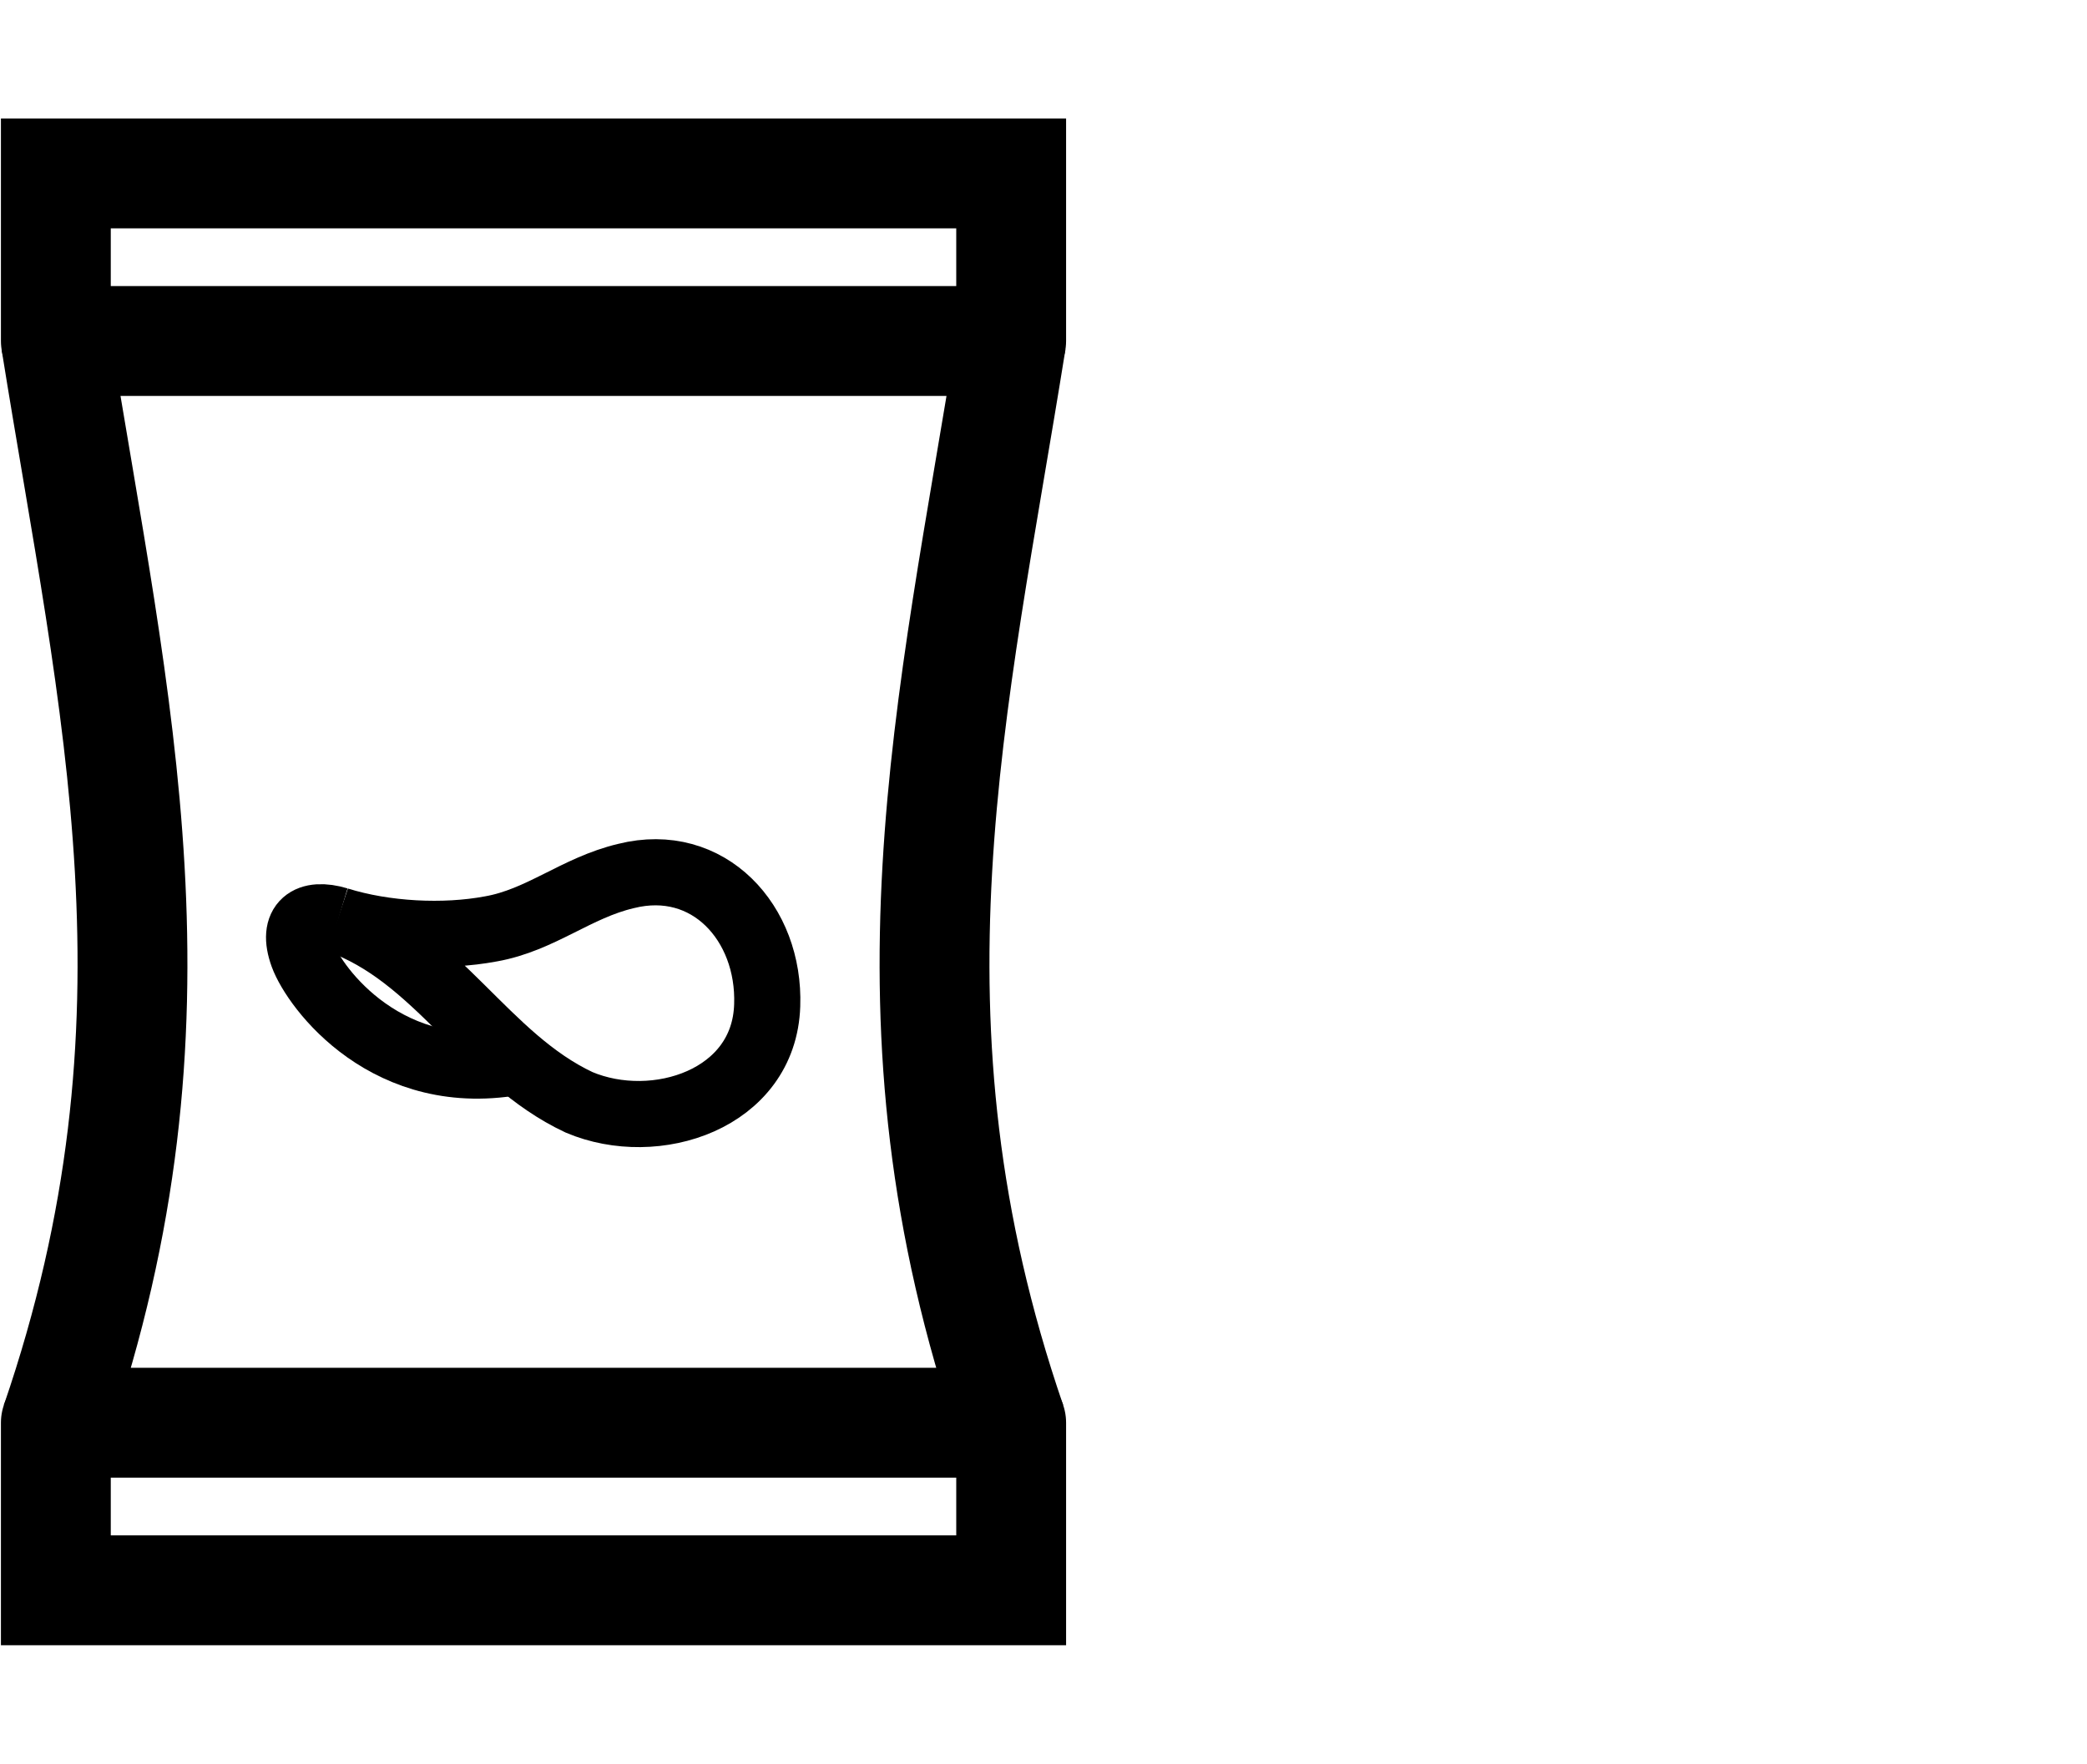
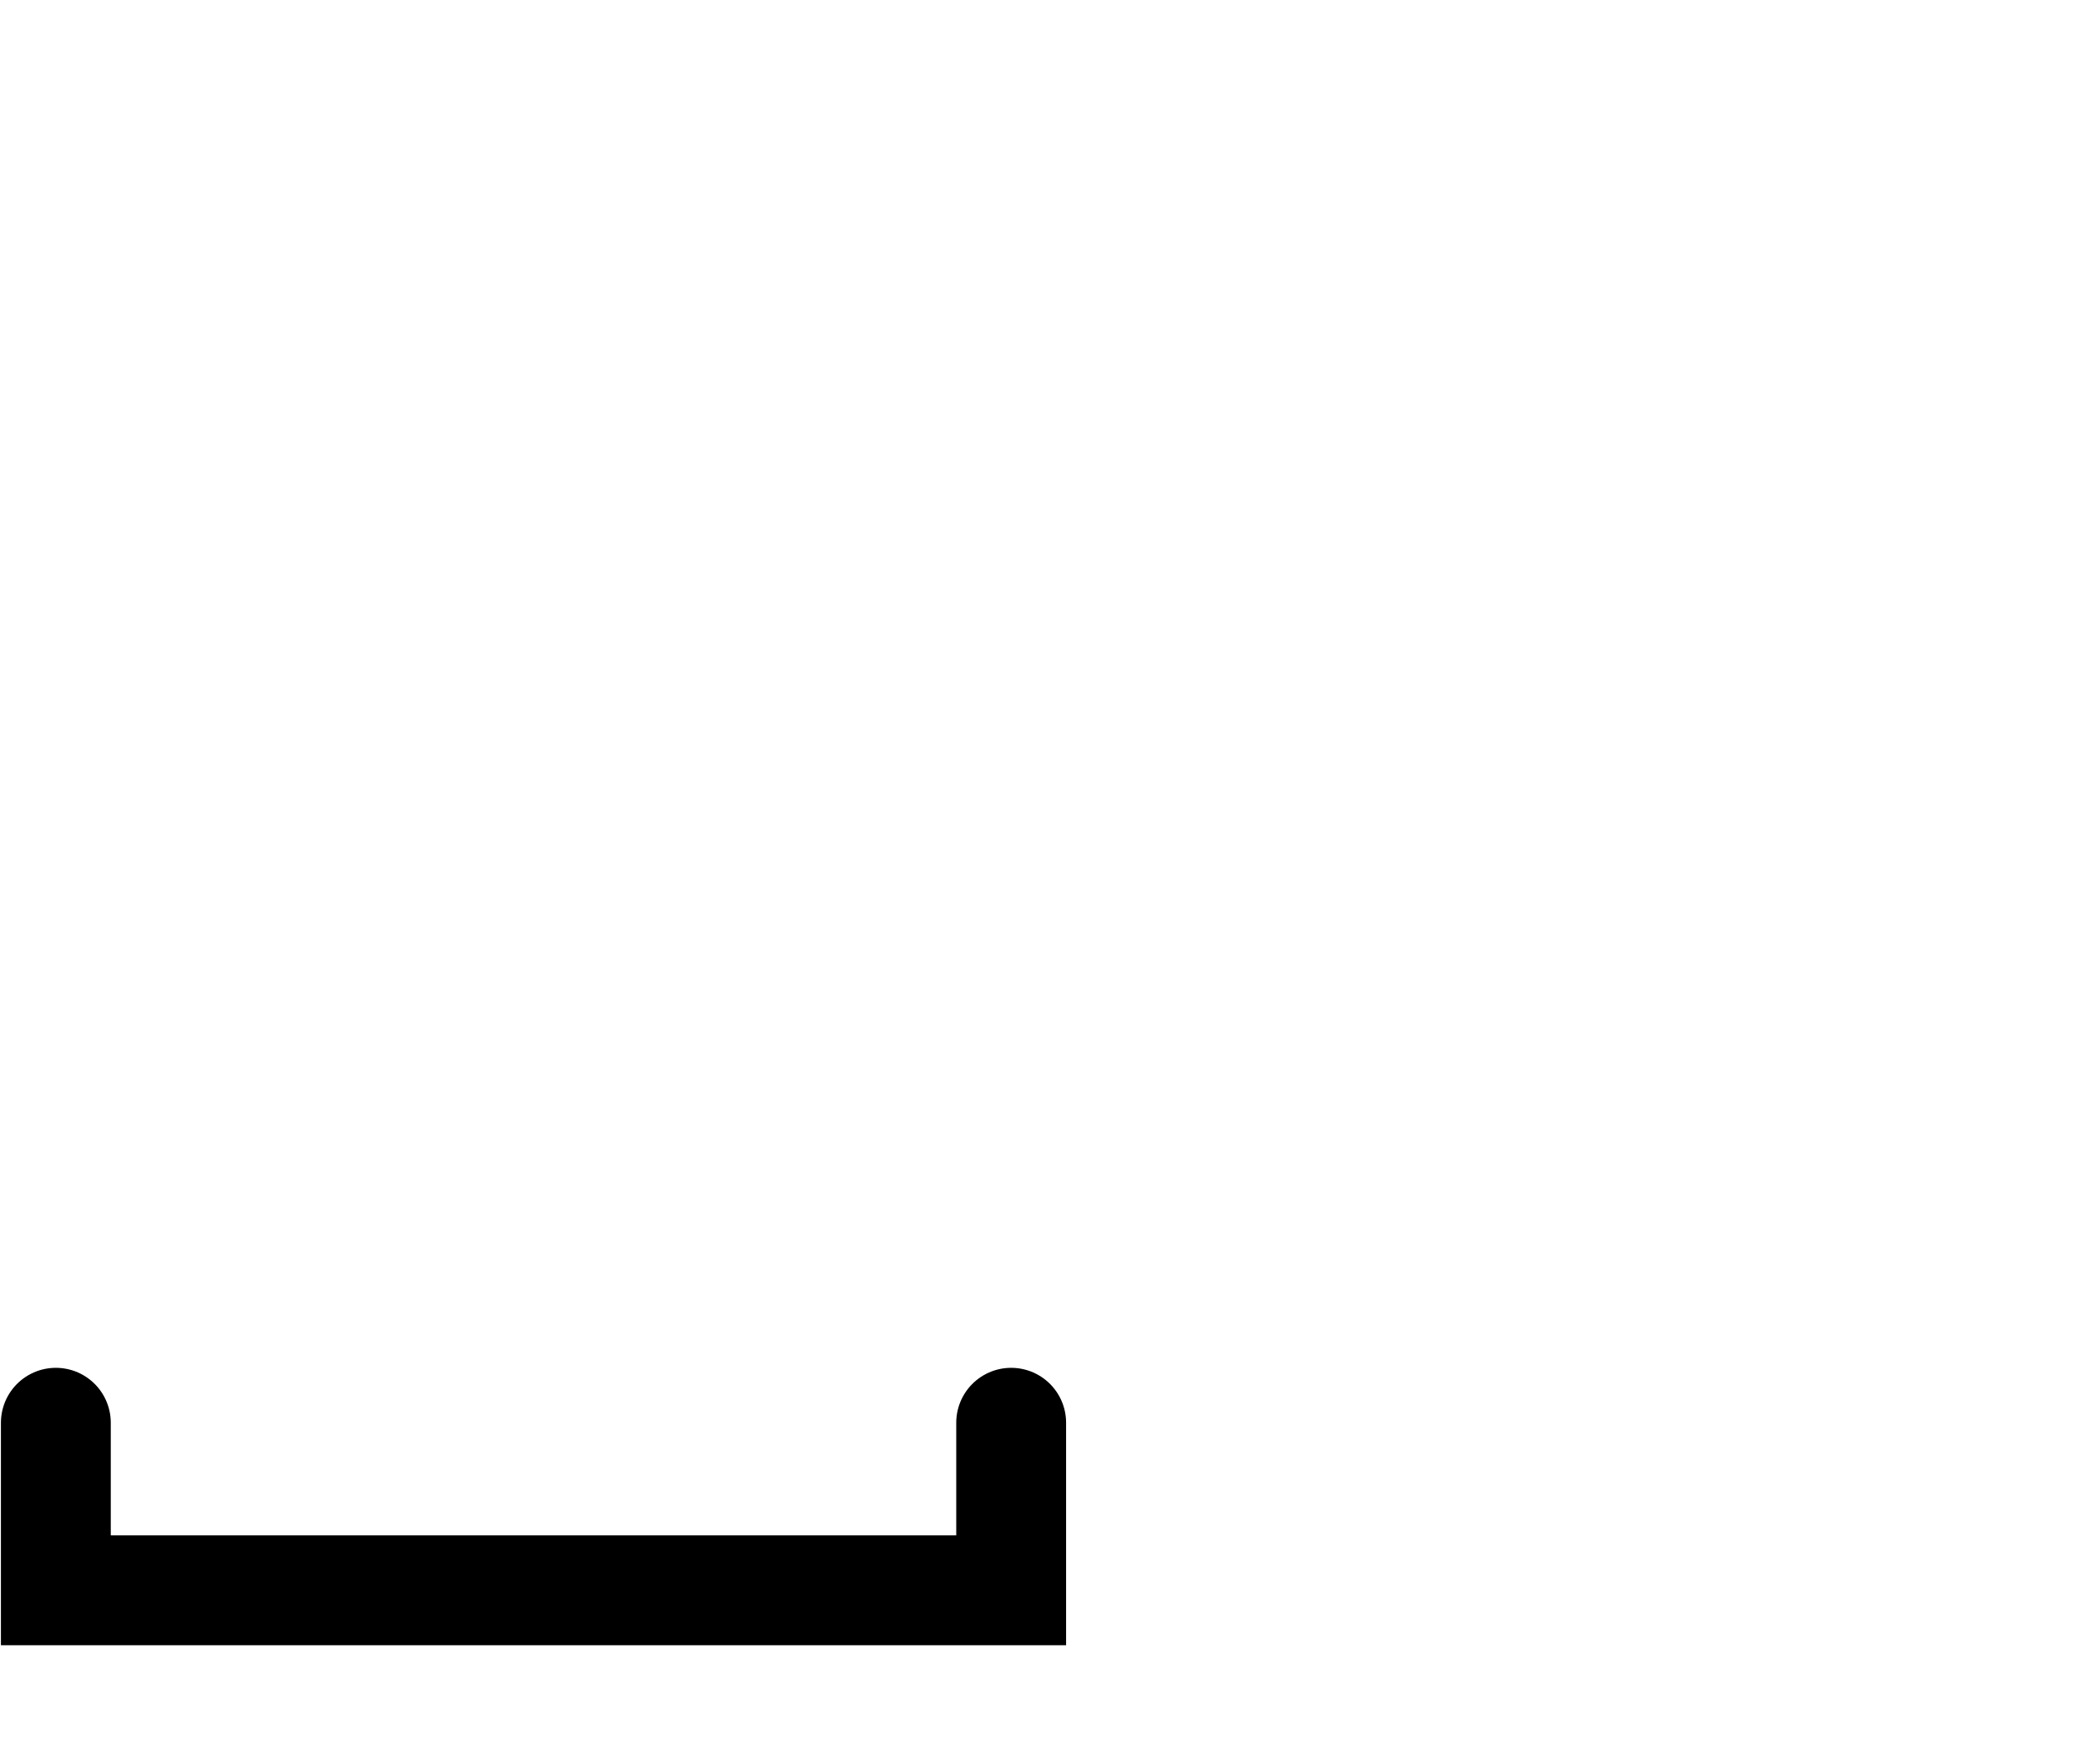
<svg xmlns="http://www.w3.org/2000/svg" version="1.1" id="Layer_2" x="0px" y="0px" viewBox="0 0 71 60" style="enable-background:new 0 0 71 60;" xml:space="preserve">
  <style type="text/css">
	.st0{fill:none;stroke:#000000;stroke-width:4.019;stroke-miterlimit:10;}
	.st1{fill:none;stroke:#000000;stroke-width:4.019;stroke-linejoin:round;stroke-miterlimit:10;}
	.st2{fill:none;stroke:#000000;stroke-width:4.018;stroke-linecap:round;stroke-miterlimit:10;}
	.st3{fill:none;stroke:#000000;stroke-width:3.737;stroke-miterlimit:10;}
	.st4{fill-rule:evenodd;clip-rule:evenodd;}
	.st5{fill:none;stroke:#000000;stroke-width:4;stroke-miterlimit:10;}
	.st6{fill:none;stroke:#000000;stroke-width:2.25;stroke-miterlimit:10;}
	.st7{fill:none;stroke:#000000;stroke-width:3.737;stroke-linecap:round;stroke-miterlimit:10;}
	.st8{fill:none;stroke:#000000;stroke-width:3.737;stroke-linejoin:bevel;stroke-miterlimit:10;}
</style>
  <g>
    <g>
-       <path class="st6" d="M11.5,31.3c1.6,0.5,3.6,0.6,5.2,0.3c1.7-0.3,2.9-1.4,4.6-1.8c2.8-0.7,4.9,1.6,4.8,4.4    c-0.1,3.2-3.8,4.4-6.4,3.3C16.5,36,14.9,32.5,11.5,31.3z" />
-       <path class="st6" d="M11.5,31.3c-1-0.3-1.6,0.1-1.2,1.2c0.4,1.1,2.9,4.5,7.4,3.6" />
-     </g>
-     <polyline class="st7" points="1.9,11.6 1.9,5.9 34.4,5.9 34.4,11.6  " />
+       </g>
    <polyline class="st7" points="34.4,48.4 34.4,54.1 1.9,54.1 1.9,48.4  " />
-     <path class="st8" d="M1.9,11.6h32.5c-2,12.5-4.7,23.1,0,36.8H1.9C6.6,34.7,3.9,24.1,1.9,11.6z" />
  </g>
</svg>